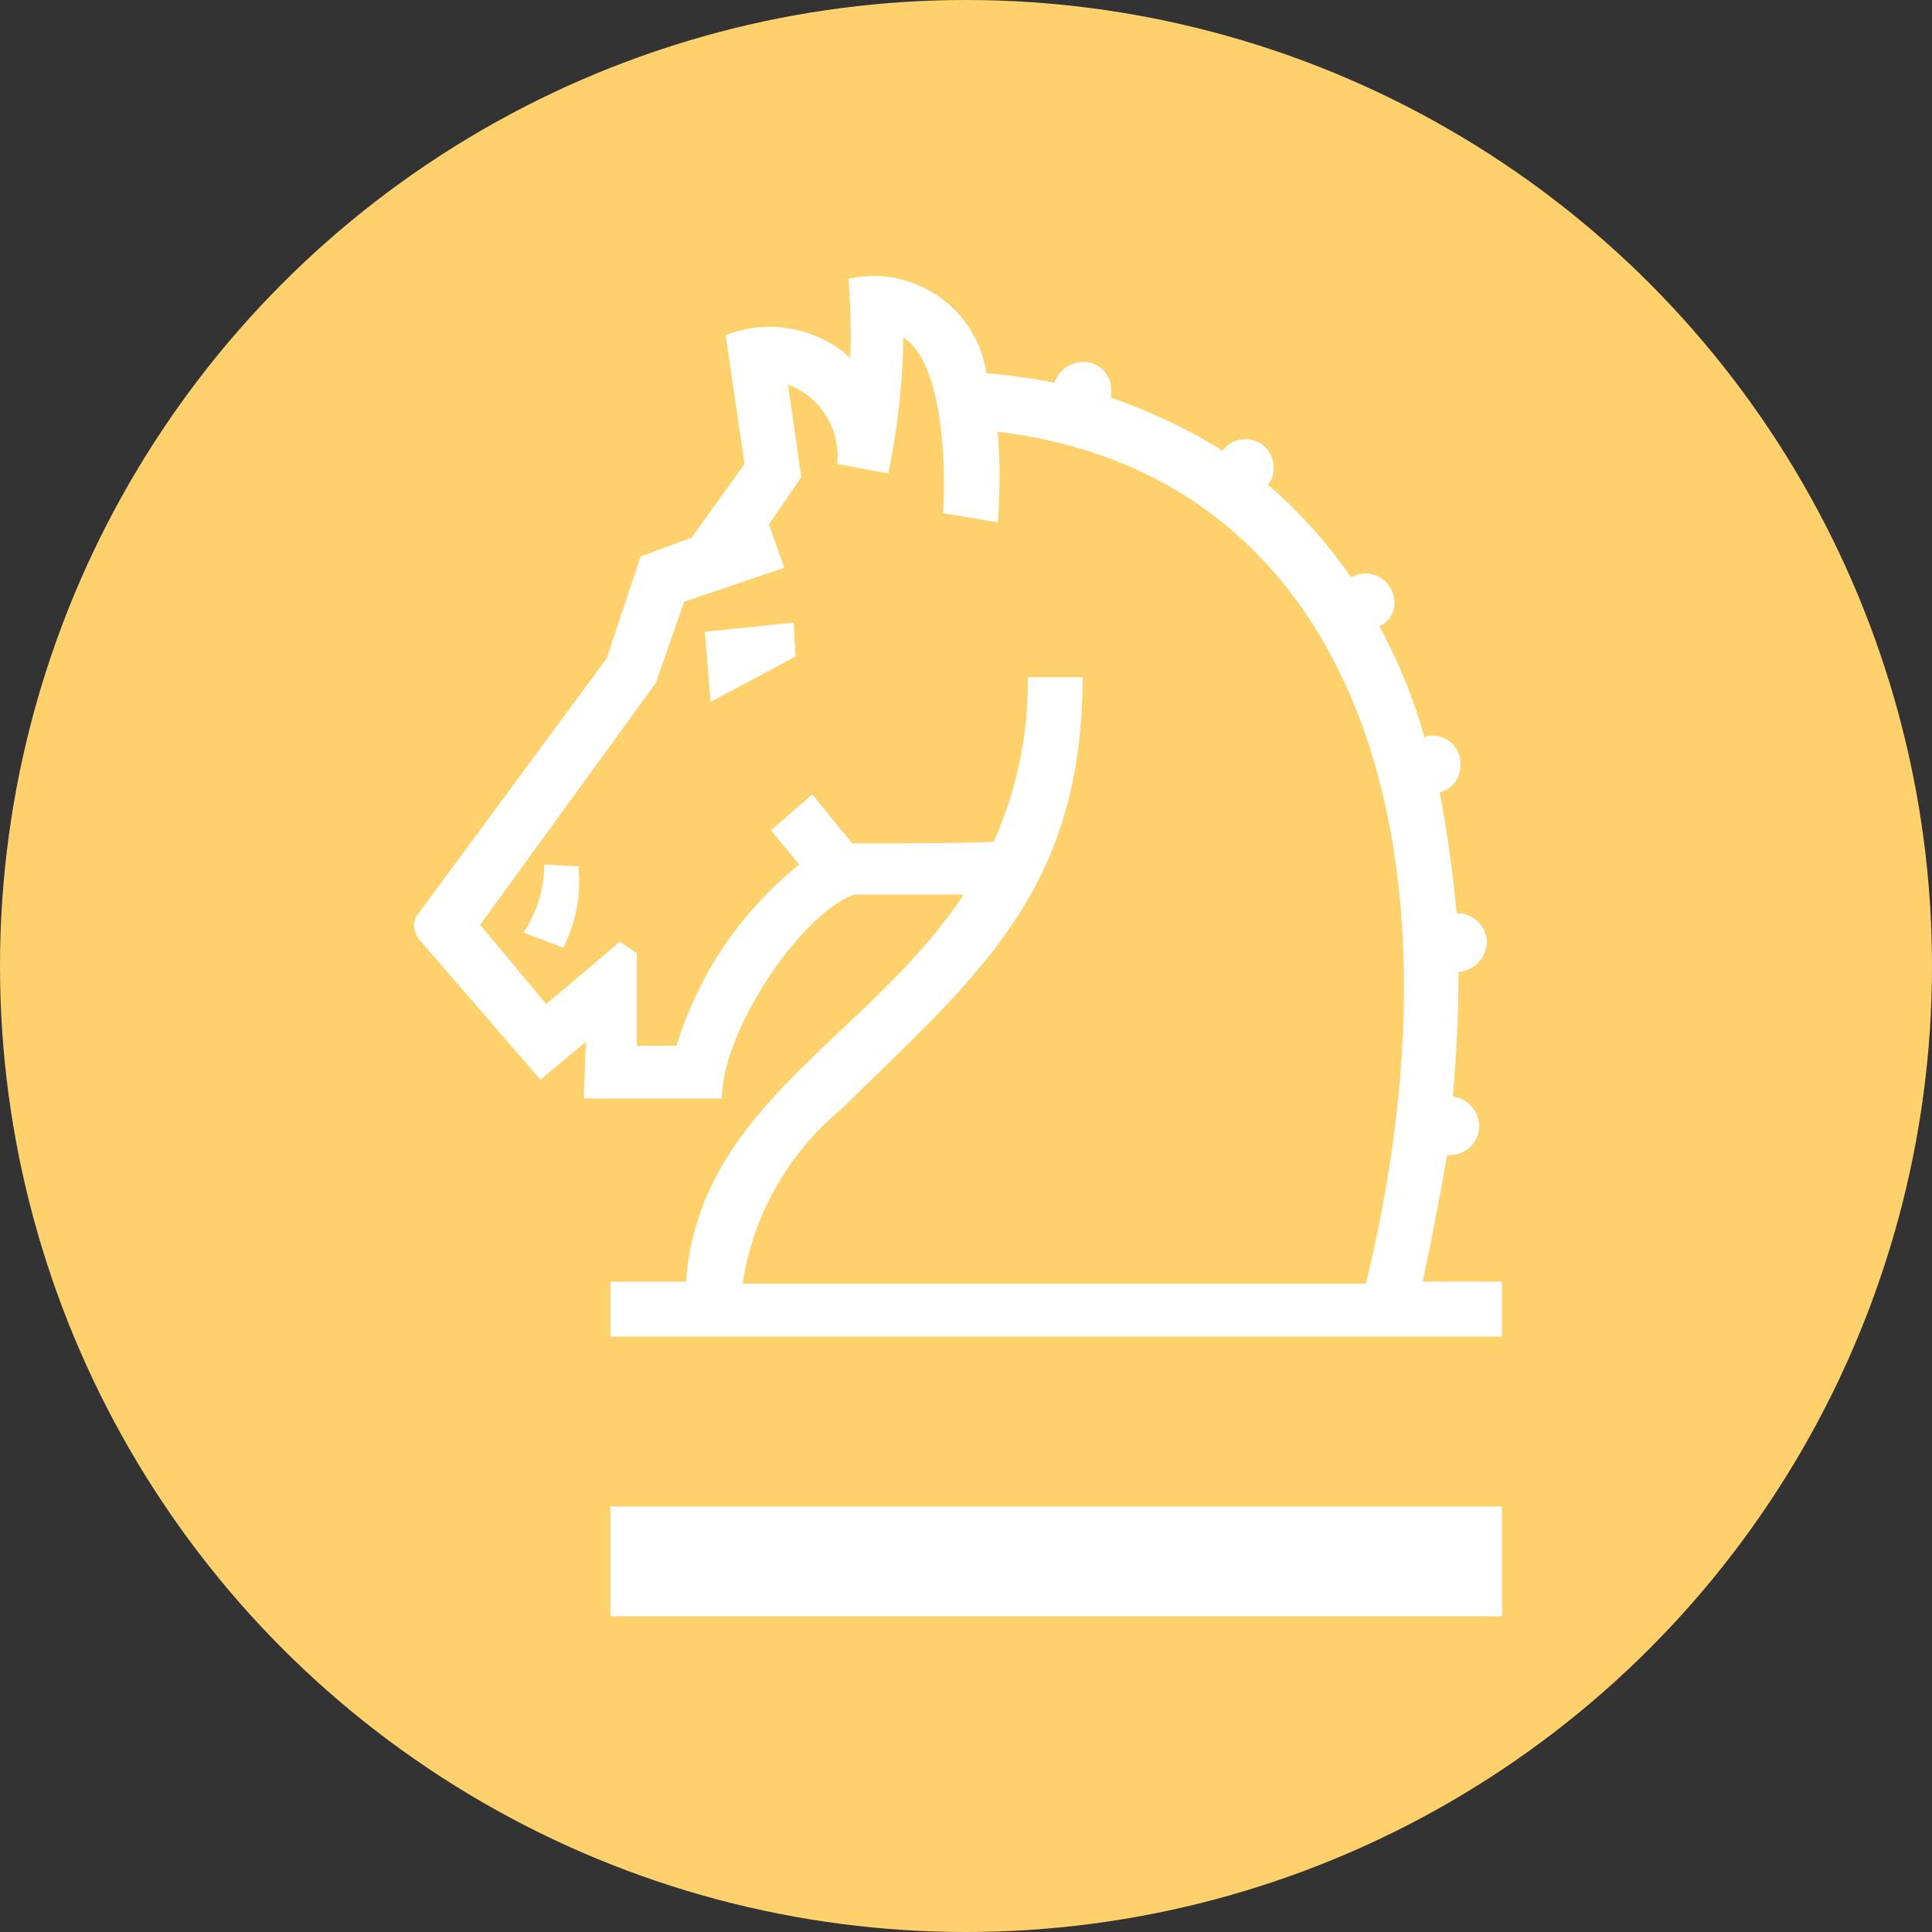
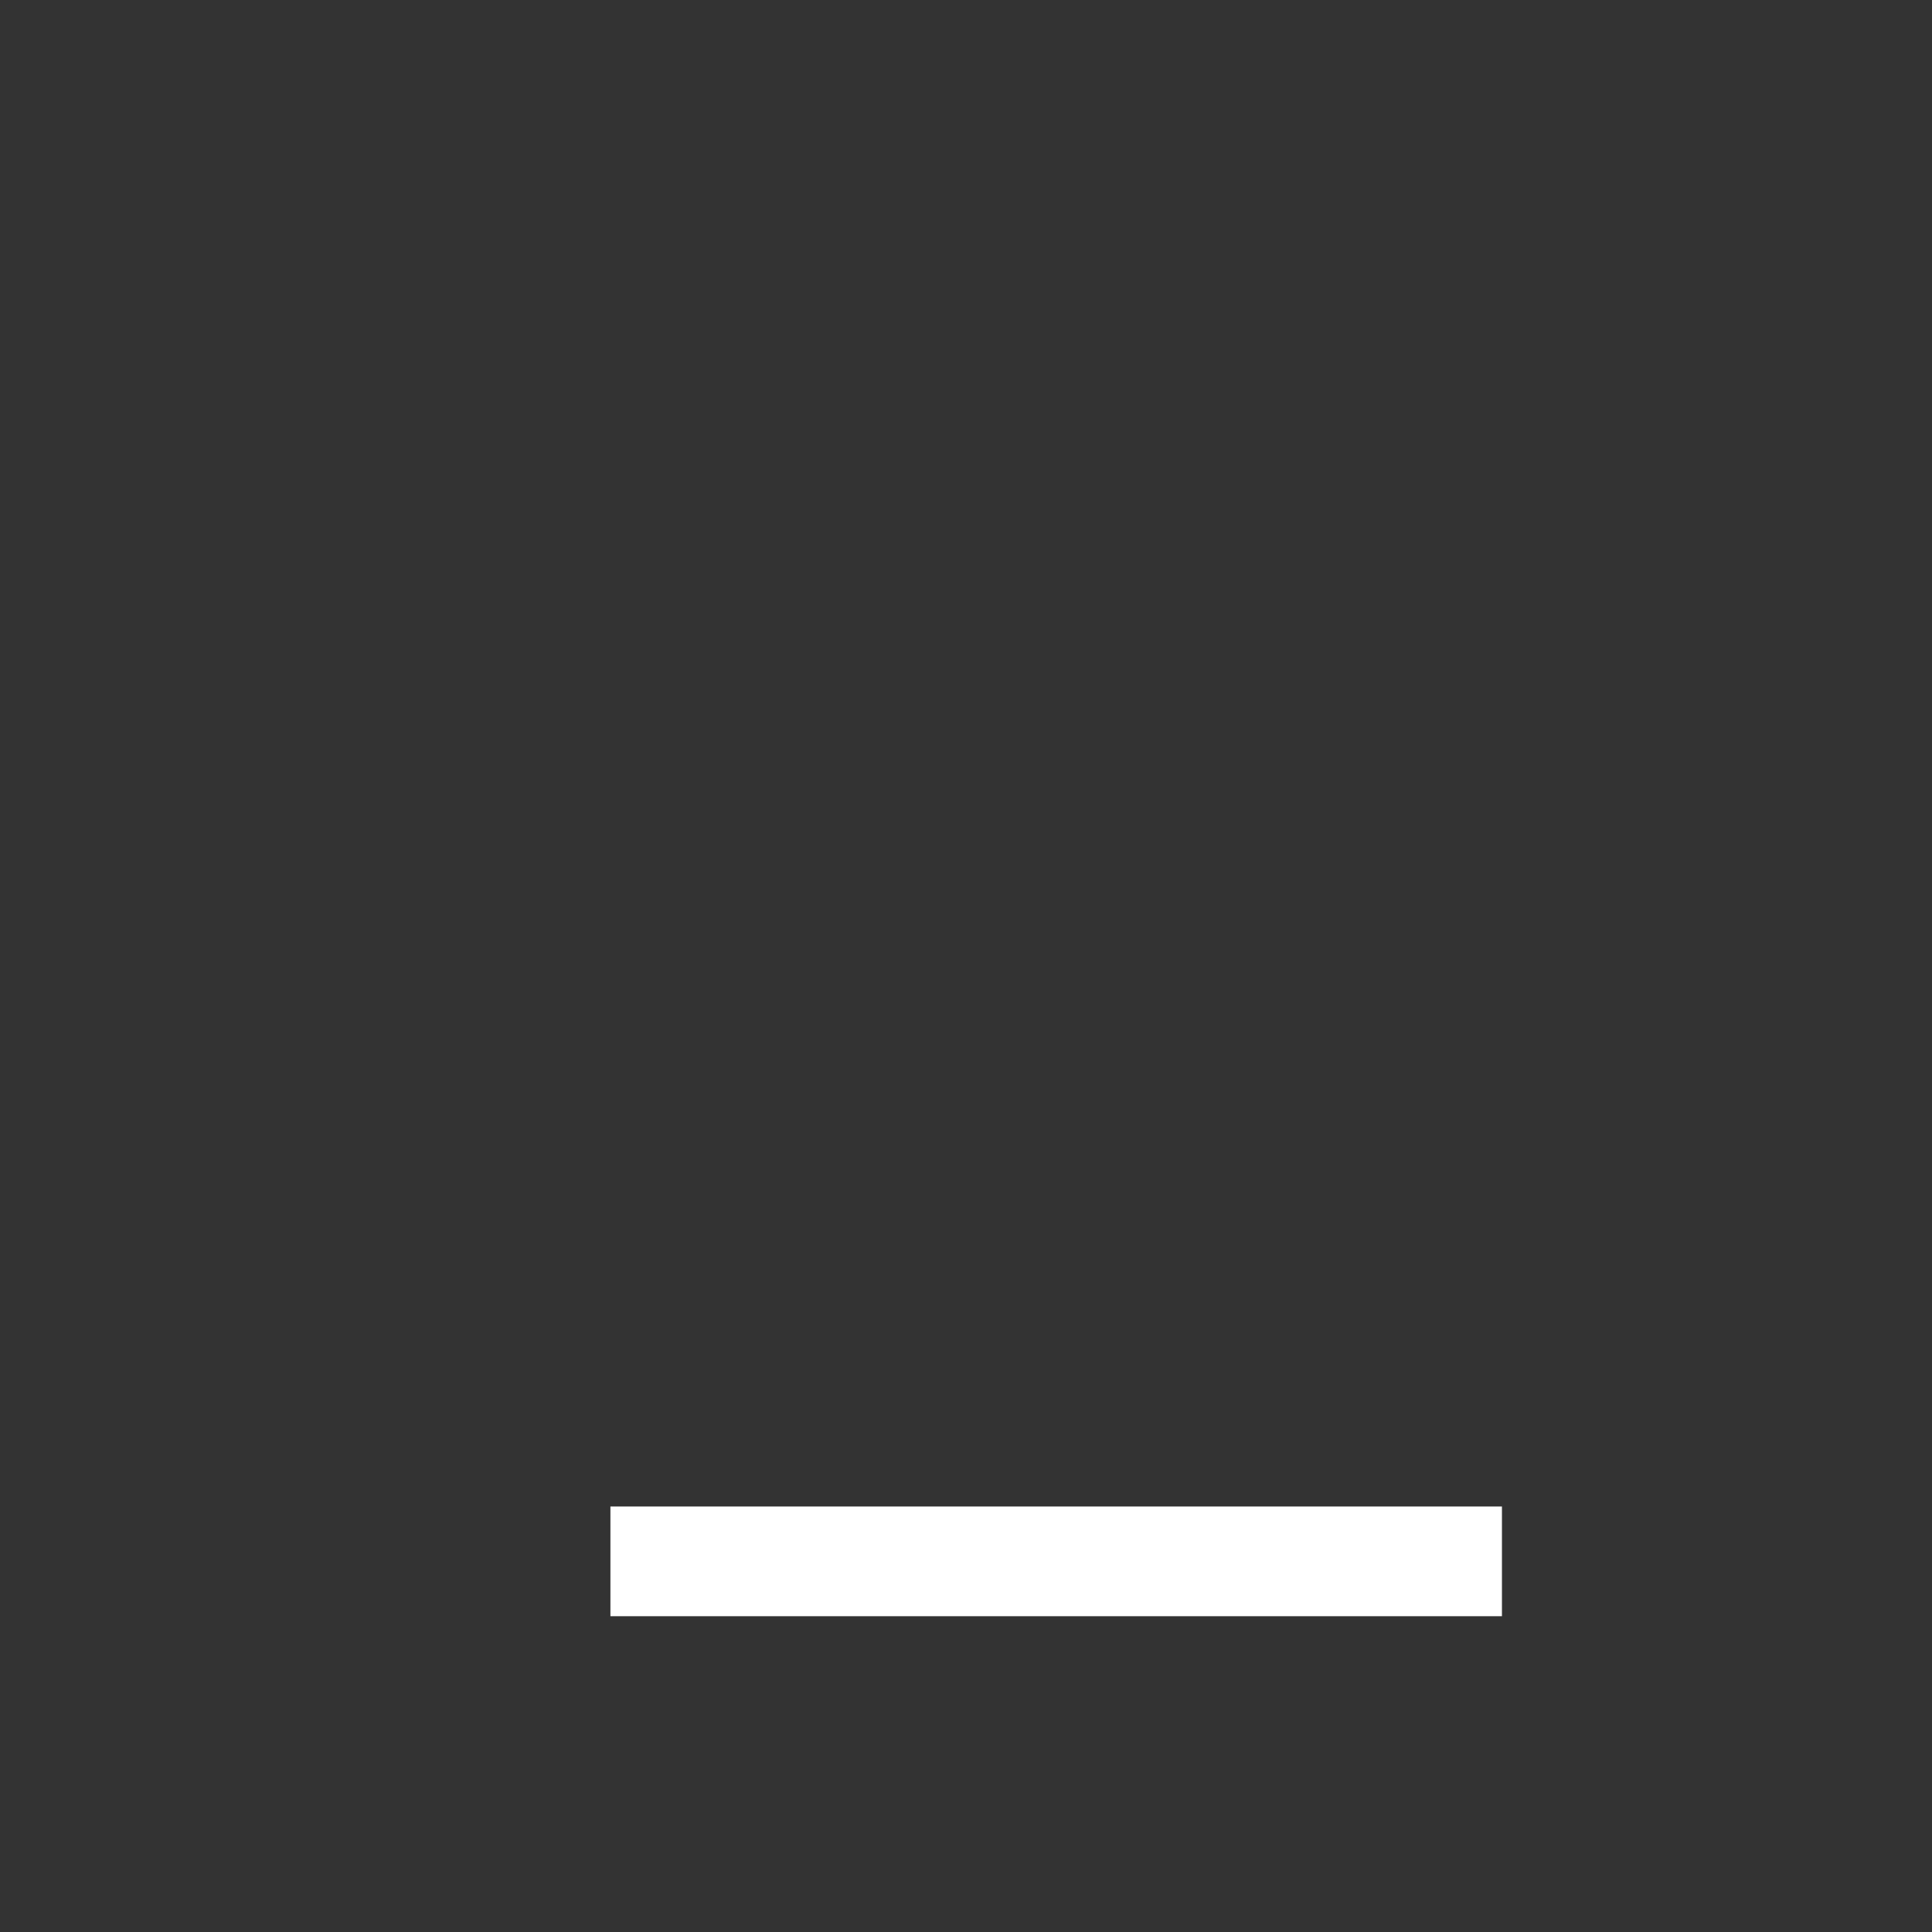
<svg xmlns="http://www.w3.org/2000/svg" width="42" height="42" viewBox="0 0 42 42">
  <rect x="0" y="0" width="42" height="42" fill="#333333" stroke="none" />
  <g id="Group_1" data-name="Group 1" transform="translate(-1089 -368)">
    <g id="Group_798" data-name="Group 798" transform="translate(-67.298 -28.24)">
-       <circle id="Ellipse_239" data-name="Ellipse 239" cx="21" cy="21" r="21" transform="translate(1156.298 396.24)" fill="#ffd16d" />
-     </g>
+       </g>
    <g id="springerlink-6c9a864b59" transform="translate(1098 374.035)">
-       <path id="Path_1" data-name="Path 1" d="M23.651,23.02H4.27V21.829H5.913c.287-3.86,3.982-5.3,6.036-8.417H9.568c-1.15.411-2.875,2.956-2.875,4.434h-3l.041-1.232-.986.821L.123,14.4A.632.632,0,0,1,0,14.11a.506.506,0,0,1,.041-.21L4.188,8.279l.739-2.217,1.109-.41,1.15-1.6-.411-2.8a2.621,2.621,0,0,1,2.71.492A14.32,14.32,0,0,0,9.444.025a2.485,2.485,0,0,1,3,2.053,13.982,13.982,0,0,1,1.478.206.669.669,0,0,1,.616-.452.6.6,0,0,1,.616.616v.164a11.891,11.891,0,0,1,2.423,1.15.585.585,0,0,1,.492-.247.6.6,0,0,1,.616.616.505.505,0,0,1-.123.37,10.569,10.569,0,0,1,1.807,2.012.76.76,0,0,1,.287-.082.641.641,0,0,1,.657.616.55.55,0,0,1-.328.534A11.474,11.474,0,0,1,21.967,10a.246.246,0,0,1,.164-.041.6.6,0,0,1,.616.616.593.593,0,0,1-.451.616c.164.862.287,1.725.369,2.628a.641.641,0,0,1,.657.616.67.67,0,0,1-.616.657c0,.862-.041,1.807-.123,2.71a.664.664,0,0,1,.575.657.64.64,0,0,1-.657.616H22.46c-.164.9-.328,1.806-.534,2.751h1.725V23.02Zm-2.957-1.15c2.382-9.814-.411-17.615-8.007-18.519a10.043,10.043,0,0,1,.041,1.068c0,.493-.041.9-.041.9l-1.187-.2c.041-.411.123-3.2-.863-3.818a15.523,15.523,0,0,1-.328,2.956L9.2,4.05A1.66,1.66,0,0,0,8.131,2.325l.287,2.012-.7,1.027.33.944-2.176.739L5.256,8.813,1.437,14.069l1.438,1.724,1.6-1.355.369.246V16.7h.863a8.069,8.069,0,0,1,2.669-3.942l-.616-.743.9-.78L9.525,12.3s3.08,0,3.08-.041a8.5,8.5,0,0,0,.739-3.572h1.191c0,4.681-2.34,6.529-5.256,9.4A6.09,6.09,0,0,0,7.144,21.87h13.55ZM3.573,12.8a3.172,3.172,0,0,1-.329,1.766l-.862-.329a2.722,2.722,0,0,0,.452-1.478ZM8.294,8.238l-1.847.985L6.323,7.7l1.93-.2Z" fill="#fff" />
      <path id="Path_2" data-name="Path 2" d="M23.651,29.1H4.27V26.715H23.651Z" fill="#fff" />
    </g>
  </g>
</svg>